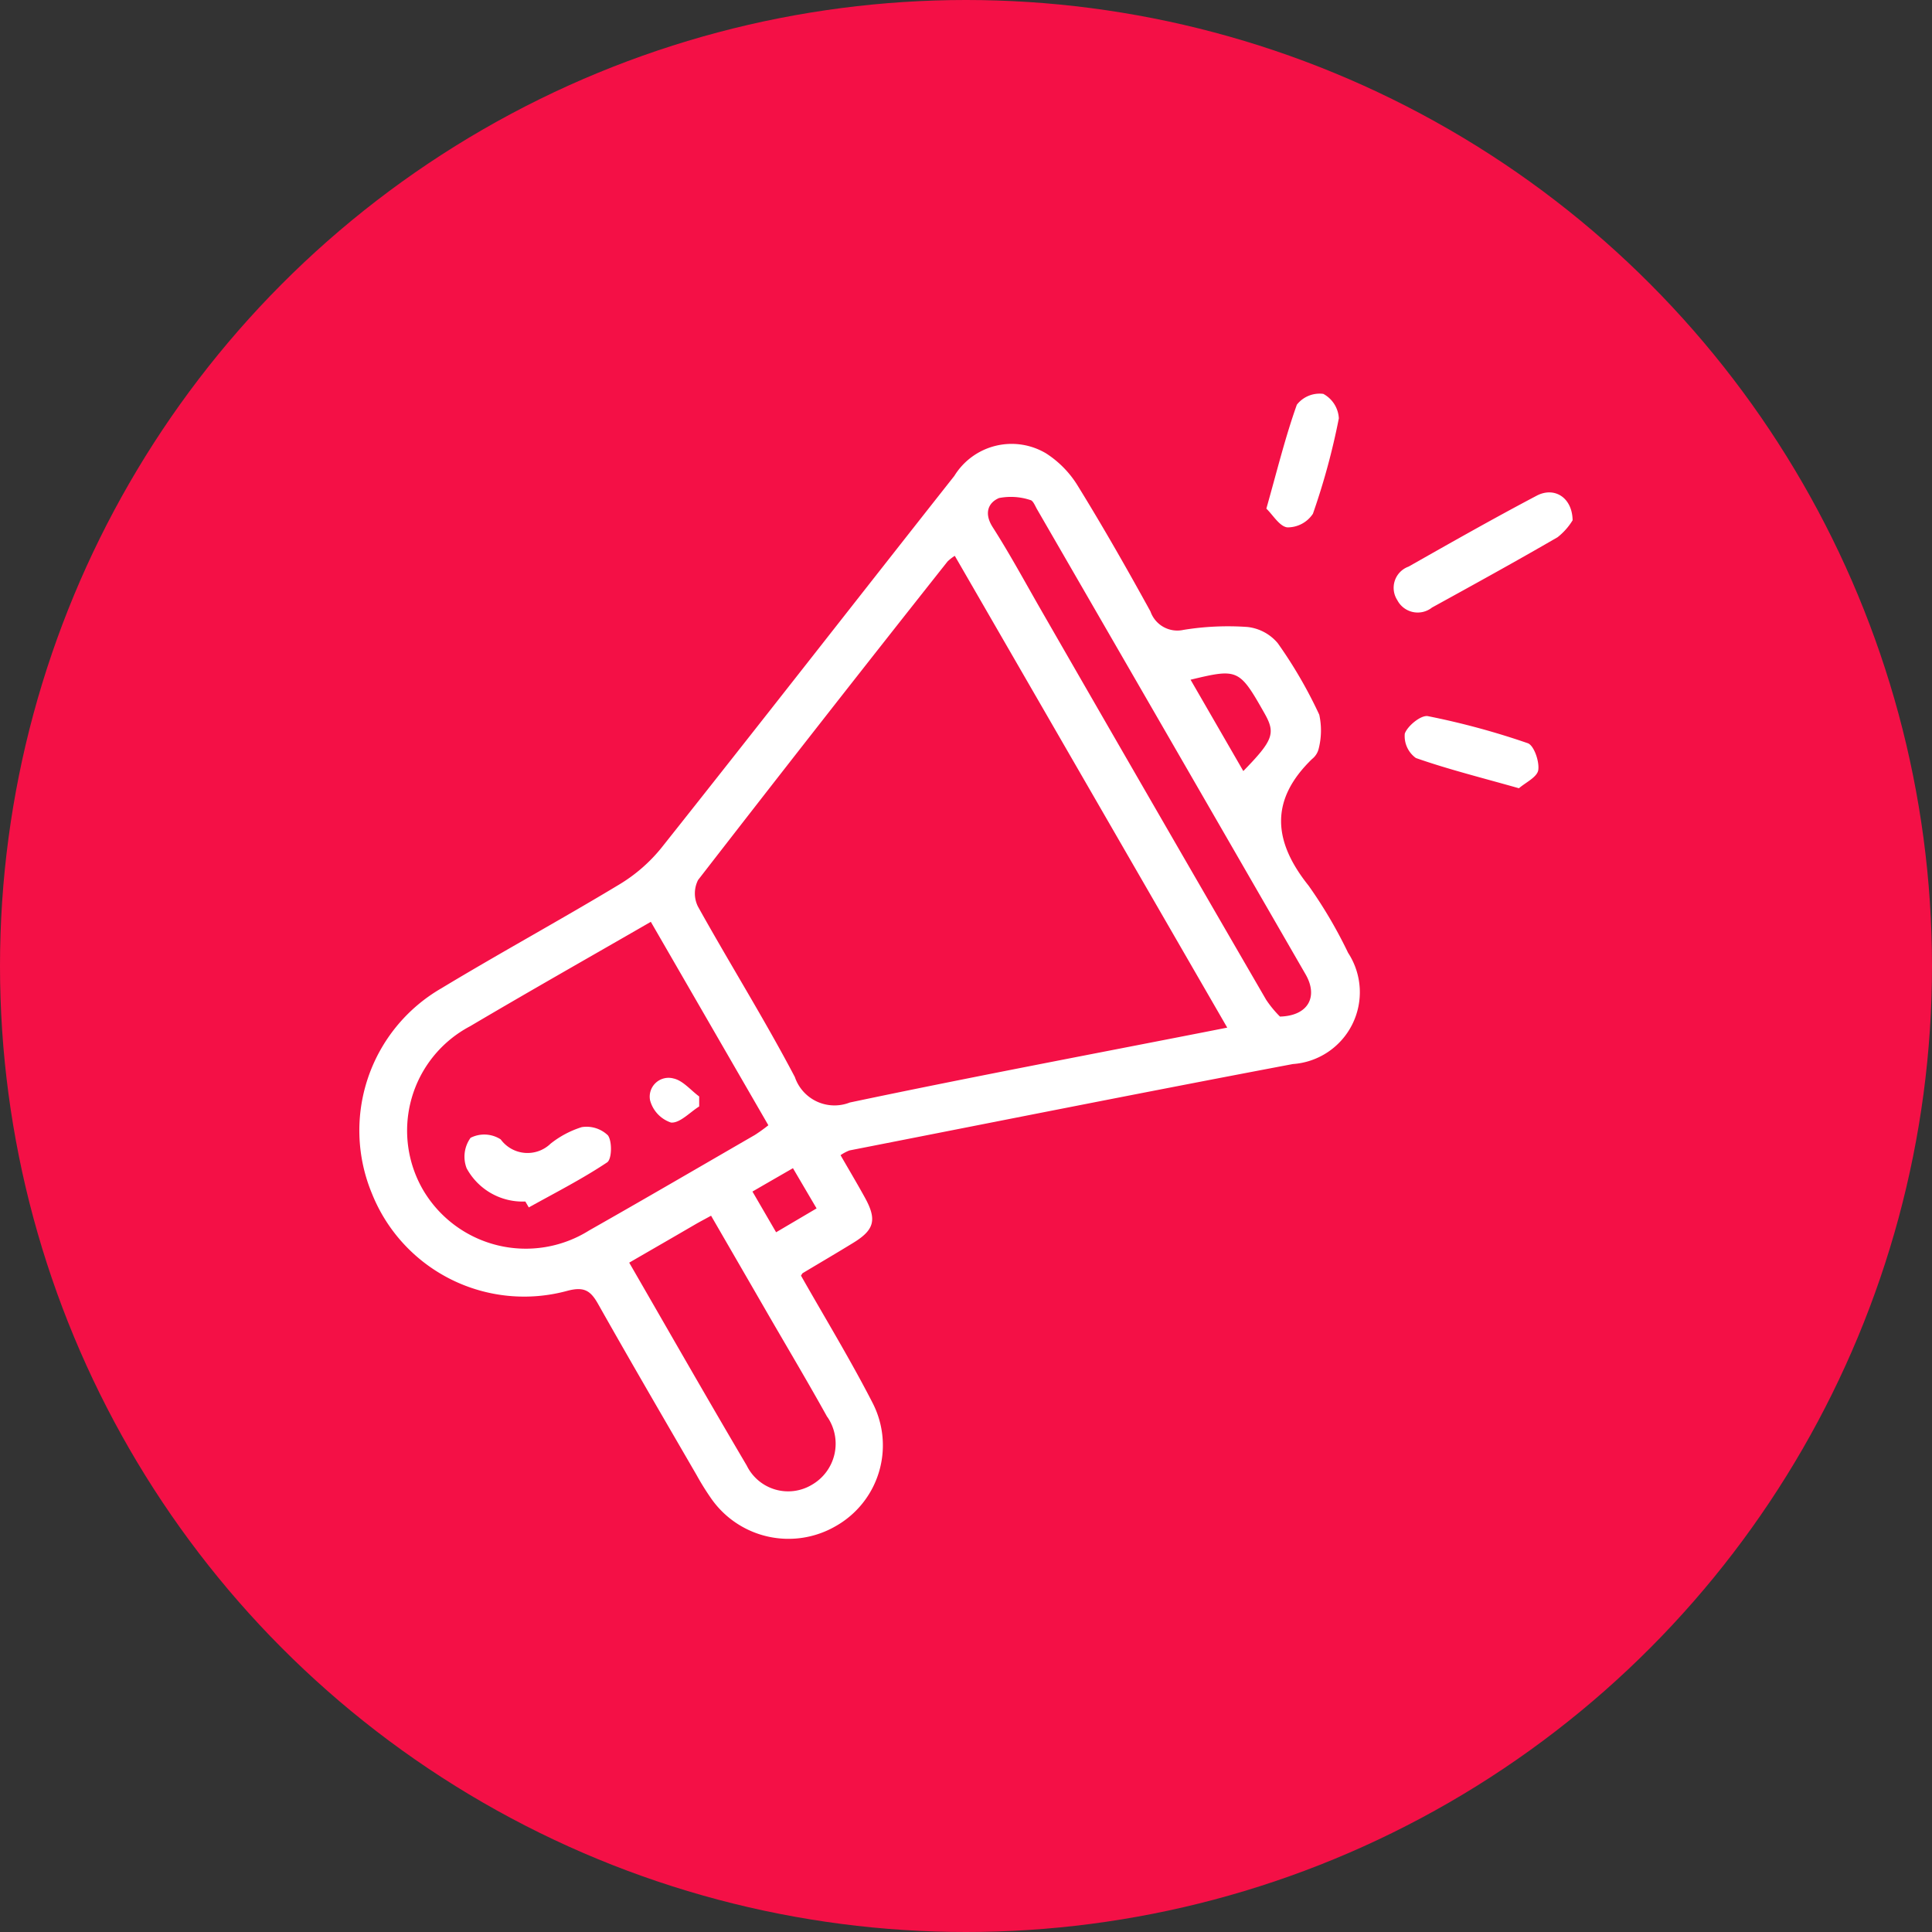
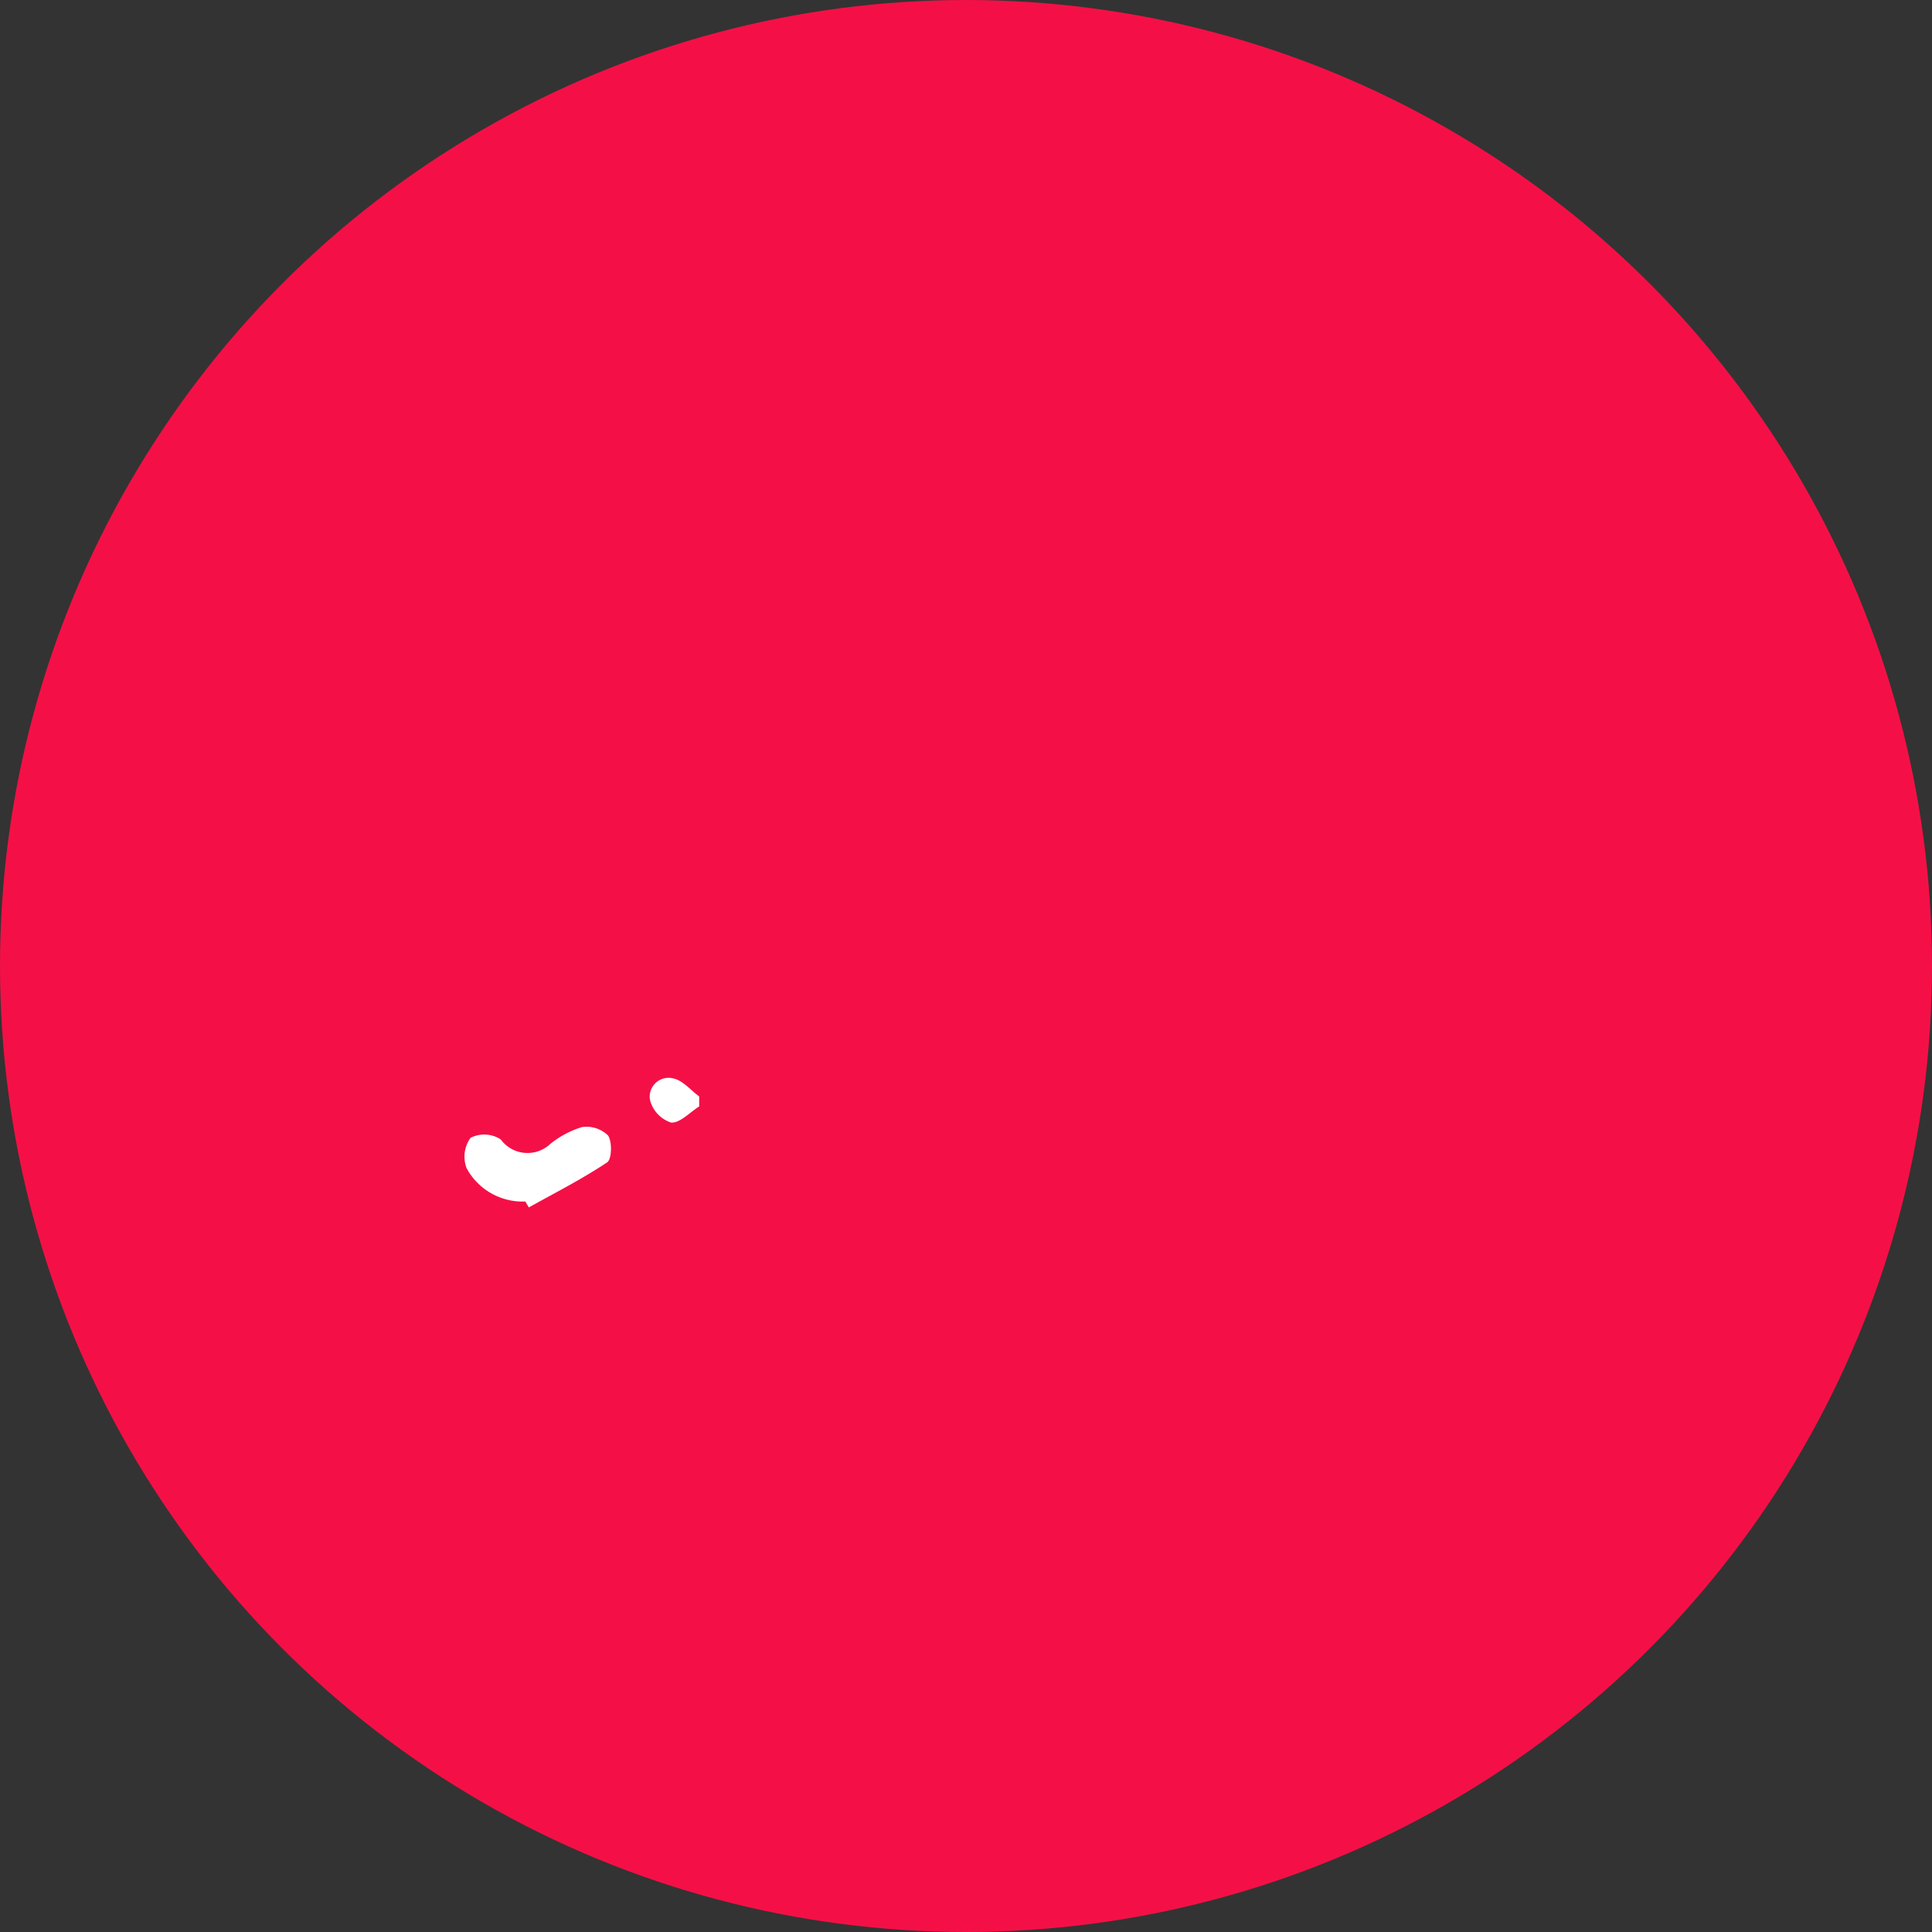
<svg xmlns="http://www.w3.org/2000/svg" width="60" height="60" viewBox="0 0 60 60">
  <rect x="0" y="0" width="60" height="60" fill="#333333" stroke="none" />
  <g id="Social_Media_" data-name="Social Media " transform="translate(145.279 -828.129)">
    <circle id="Ellipse_1725" data-name="Ellipse 1725" cx="30" cy="30" r="30" transform="translate(-145.279 828.129)" fill="#f41046" />
    <g id="Group_16041" data-name="Group 16041">
-       <path id="Path_14644" data-name="Path 14644" d="M-103.413,857.719a14.337,14.337,0,0,0-1.228-2.087c-1.1-1.375-1.211-2.655.11-3.932a.583.583,0,0,0,.2-.3,2.3,2.3,0,0,0,.023-1.075A14.051,14.051,0,0,0-105.6,848.1a1.432,1.432,0,0,0-.943-.5,8.632,8.632,0,0,0-1.979.09.883.883,0,0,1-1.028-.571c-.72-1.31-1.46-2.609-2.244-3.88a3.149,3.149,0,0,0-1-1.031,2.089,2.089,0,0,0-2.847.7c-3.037,3.849-6.05,7.715-9.1,11.555a4.992,4.992,0,0,1-1.308,1.136c-1.824,1.1-3.7,2.122-5.52,3.221a5.1,5.1,0,0,0-2.159,6.376,5.091,5.091,0,0,0,6.074,3.019c.525-.137.721,0,.959.427,1,1.773,2.023,3.526,3.043,5.285a8.32,8.32,0,0,0,.465.747,2.926,2.926,0,0,0,3.859.852,2.881,2.881,0,0,0,1.149-3.827c-.692-1.348-1.482-2.644-2.225-3.955.028-.039.037-.066.056-.078.524-.314,1.052-.623,1.573-.943.652-.4.734-.716.357-1.4-.235-.427-.485-.846-.757-1.319a1.342,1.342,0,0,1,.276-.147c4.589-.9,9.177-1.814,13.771-2.683A2.236,2.236,0,0,0-103.413,857.719Zm-2.593-7.432c.347.614.27.833-.661,1.788-.547-.949-1.087-1.883-1.638-2.837C-106.833,848.884-106.791,848.9-106.006,850.287Zm-20.979,16.056a3.7,3.7,0,0,1-5.132-1.221A3.665,3.665,0,0,1-130.68,860c1.85-1.093,3.72-2.151,5.613-3.243,1.23,2.128,2.426,4.2,3.65,6.318a5.093,5.093,0,0,1-.417.3C-123.55,864.367-125.261,865.366-126.985,866.343Zm7.4,5.79a1.471,1.471,0,0,1-.484,2.109,1.432,1.432,0,0,1-2.02-.6c-1.218-2.065-2.407-4.148-3.649-6.3.731-.424,1.386-.8,2.042-1.183.144-.084.293-.161.5-.275.6,1.038,1.187,2.05,1.771,3.063C-120.81,870.009-120.184,871.061-119.589,872.133Zm-1.591-5.735c-.247-.424-.472-.813-.735-1.264.429-.249.824-.476,1.258-.726.251.428.481.82.734,1.249Zm2.282-4.027a1.3,1.3,0,0,1-1.7-.793c-.945-1.8-2.024-3.523-3.012-5.3a.92.92,0,0,1,.006-.819q3.848-4.968,7.748-9.893a1.343,1.343,0,0,1,.225-.175c2.809,4.862,5.6,9.7,8.461,14.652C-111.175,860.832-115.046,861.559-118.9,862.371Zm13.365-2.672a3.431,3.431,0,0,1-.428-.52q-3.5-6.035-6.978-12.083c-.5-.87-.978-1.755-1.518-2.6-.27-.424-.14-.756.2-.9a1.916,1.916,0,0,1,.974.063c.085.016.148.186.209.29q4.173,7.219,8.337,14.439C-104.338,859.072-104.638,859.677-105.533,859.7Z" fill="#fff" />
-       <path id="Path_14645" data-name="Path 14645" d="M-96.44,844.287a1.986,1.986,0,0,1-.467.526c-1.289.747-2.594,1.466-3.9,2.184a.714.714,0,0,1-1.078-.231.7.7,0,0,1,.35-1.04c1.318-.747,2.636-1.495,3.974-2.2C-97.014,843.234-96.452,843.571-96.44,844.287Z" fill="#fff" />
-       <path id="Path_14646" data-name="Path 14646" d="M-103.7,841.121a21.507,21.507,0,0,1-.805,2.963.941.941,0,0,1-.794.423c-.242-.027-.448-.386-.652-.582.332-1.174.587-2.218.947-3.228a.9.9,0,0,1,.821-.336A.919.919,0,0,1-103.7,841.121Z" fill="#fff" />
-       <path id="Path_14647" data-name="Path 14647" d="M-97.507,852.045c-.034.22-.4.389-.6.564-1.151-.327-2.194-.586-3.2-.939a.838.838,0,0,1-.345-.759c.091-.247.509-.583.719-.541a23.632,23.632,0,0,1,3.1.84C-97.641,851.277-97.467,851.778-97.507,852.045Z" fill="#fff" />
-       <path id="Path_14648" data-name="Path 14648" d="M-126.423,864.227c-.777.518-1.616.945-2.434,1.4-.035-.062-.072-.123-.107-.184a1.976,1.976,0,0,1-1.823-1.032,1,1,0,0,1,.122-.946.94.94,0,0,1,.936.049,1.032,1.032,0,0,0,1.551.131,2.979,2.979,0,0,1,.966-.512.957.957,0,0,1,.814.257C-126.263,863.582-126.278,864.13-126.423,864.227Z" fill="#fff" />
+       <path id="Path_14648" data-name="Path 14648" d="M-126.423,864.227c-.777.518-1.616.945-2.434,1.4-.035-.062-.072-.123-.107-.184a1.976,1.976,0,0,1-1.823-1.032,1,1,0,0,1,.122-.946.94.94,0,0,1,.936.049,1.032,1.032,0,0,0,1.551.131,2.979,2.979,0,0,1,.966-.512.957.957,0,0,1,.814.257C-126.263,863.582-126.278,864.13-126.423,864.227" fill="#fff" />
      <path id="Path_14649" data-name="Path 14649" d="M-123.565,862.181c0,.1,0,.206,0,.31-.293.183-.6.523-.875.5a1,1,0,0,1-.651-.694.585.585,0,0,1,.731-.674C-124.069,861.687-123.828,861.987-123.565,862.181Z" fill="#fff" />
    </g>
  </g>
</svg>